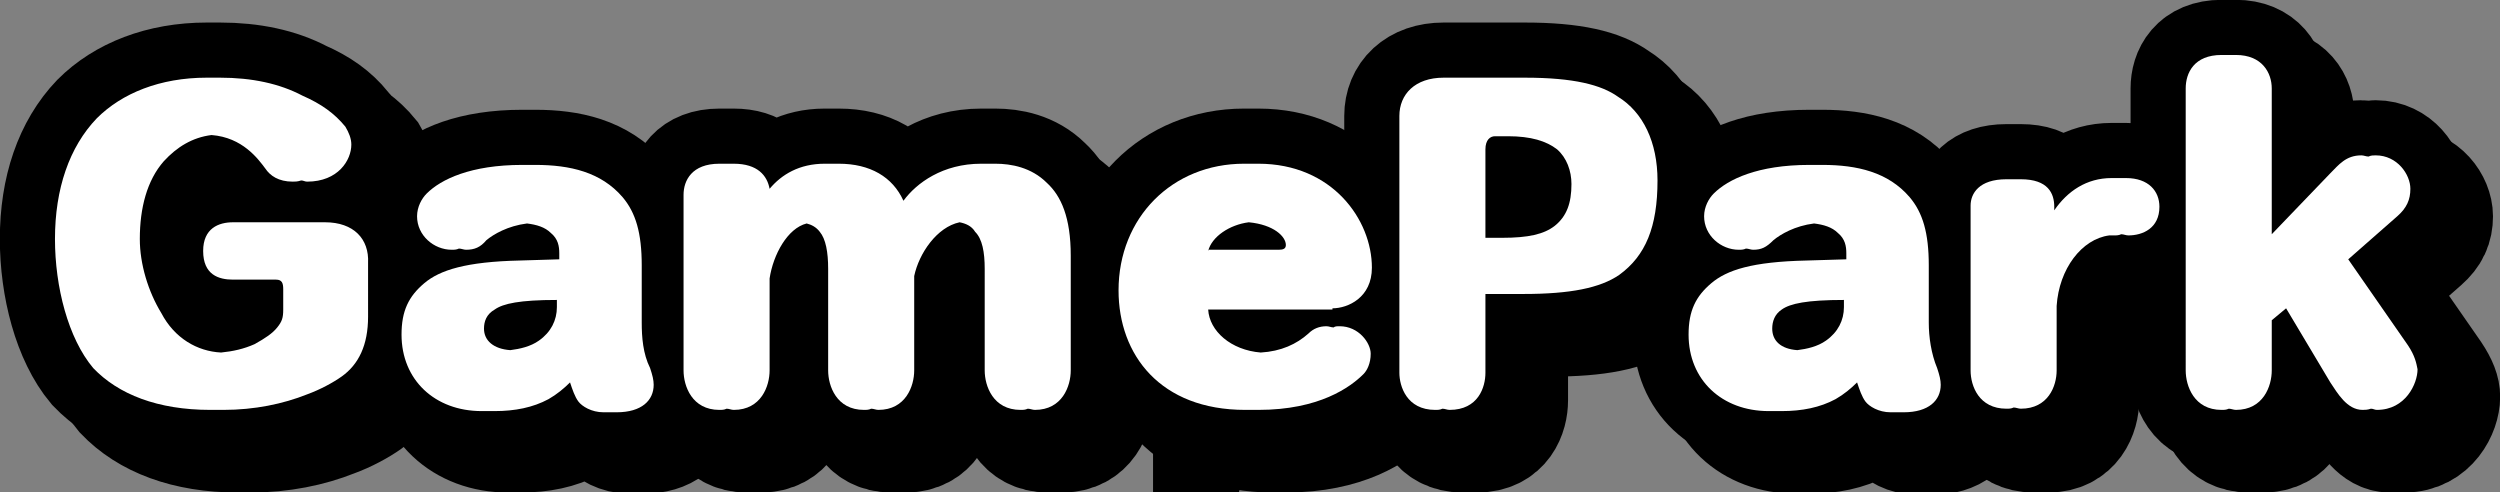
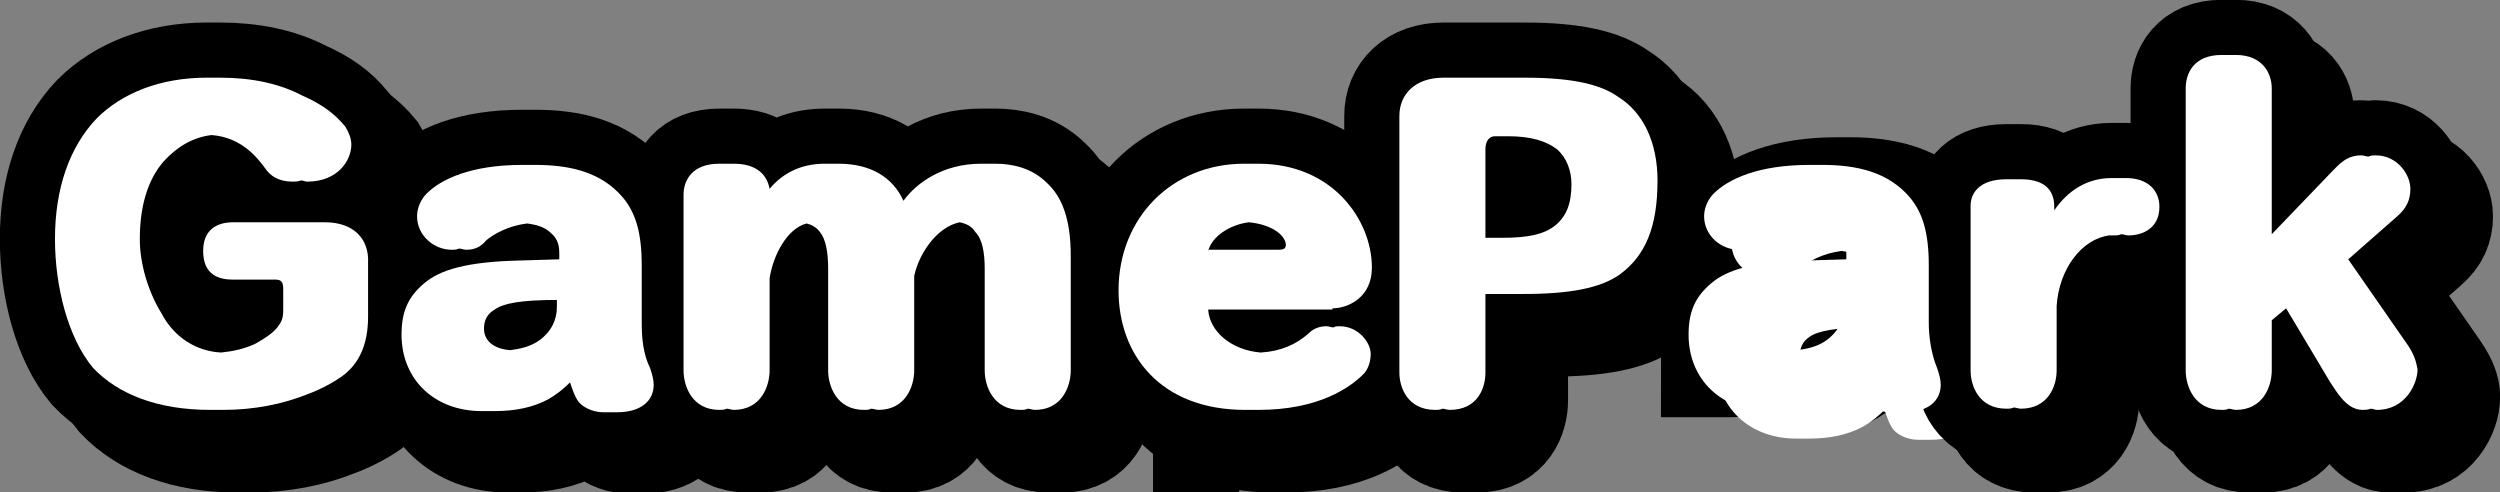
<svg xmlns="http://www.w3.org/2000/svg" version="1.1" id="レイヤー_1" x="0px" y="0px" viewBox="0 0 209.2 41.2" style="enable-background:new 0 0 209.2 41.2;" xml:space="preserve">
  <rect x="0" y="0" width="209.2" height="41.2" fill="#808080" stroke="none" />
  <style type="text/css">
	.st0{fill:#FFFFFF;}
	
		.st1{fill-rule:evenodd;clip-rule:evenodd;fill:none;stroke:#000000;stroke-width:9.227;stroke-linecap:round;stroke-miterlimit:10;}
	.st2{fill-rule:evenodd;clip-rule:evenodd;fill:#FFFFFF;}
</style>
  <g>
    <path class="st0" d="M18.2,35.2c-4.1,0.1-8.1-1.4-11.1-4.3C4.4,28.1,2.9,24.3,3,20.4c-0.1-4.1,1.4-8,4.3-10.9   c2.8-2.7,6.6-4.2,10.5-4.1c2.6-0.1,5.1,0.6,7.4,1.8c1.4,0.7,2.6,1.8,3.5,3.2c0.4,0.5,0.6,1.2,0.6,1.9c0,2.2-1.8,3.9-4,3.8   c-0.1,0-0.1,0-0.2,0c-1.1,0.1-2.1-0.4-2.8-1.3c-1-1.6-2.7-2.6-4.6-2.6c-1.7-0.1-3.3,0.7-4.4,2c-1.4,1.7-2.1,3.9-2,6.1   c0,1.9,0.6,3.8,1.7,5.3c1.2,1.6,3.2,2.5,5.2,2.4c1.2,0.1,2.4-0.1,3.5-0.6c0.6-0.2,1.2-0.5,1.6-1c0.2-0.2,0.2-0.2,0.2-0.7v-1.1H20   c-1.6,0.2-3-1-3.2-2.6c0-0.2,0-0.4,0-0.6c-0.2-1.6,1-3,2.6-3.2c0.2,0,0.4,0,0.6,0h6.5c2.5,0,4.1,1.8,4.1,4.4v4c0.1,2-0.7,4-2.2,5.3   c-0.9,0.7-1.8,1.3-2.8,1.8C23.3,34.7,20.7,35.2,18.2,35.2z" />
    <path class="st0" d="M51,35c-1,0-2-0.4-2.6-1.2c-0.3-0.4-0.5-0.8-0.7-1.3L45.9,34c-1.4,0.7-2.9,1.1-4.5,1.1c-4.5,0-7.8-3-7.8-7.1   c-0.1-1.9,0.7-3.8,2.2-5c1.7-1.5,4.3-2,8.5-2.1h2.4c0-0.4-0.2-0.8-0.5-1.1c-0.5-0.4-1.2-0.6-1.8-0.5c-1.2,0.1-2.3,0.5-3.3,1.2   c-0.6,0.6-1.4,1-2.2,1c-2,0.1-3.6-1.5-3.7-3.5c0,0,0,0,0,0c0-0.9,0.3-1.7,1-2.3c0.7-0.6,3.2-2.5,8.4-2.5c3.4,0,6,1,7.6,2.9   c1.2,1.8,1.8,4,1.7,6.2v5c0,1.1,0.1,2.3,0.4,3.4c0.2,0.5,0.4,1,0.4,1.6C54.8,33.5,53.6,35,51,35z M46.7,25.8   c-2.6,0-4.1,0.3-4.8,0.7c-0.3,0.3-0.4,0.6-0.4,1c0,1.1,1.3,1.3,1.9,1.3c0.8-0.1,1.6-0.3,2.3-0.8C46.3,27.5,46.7,26.7,46.7,25.8z" />
    <path class="st0" d="M86.4,35c-2.8,0-4-1.8-4-3.5v-8.4c0.1-0.9,0-1.8-0.4-2.6c-0.2-0.3-0.6-0.5-1-0.5c-1.4,0-2.8,2-2.8,3.8v7.8   c0,1.6-1.1,3.5-4,3.5s-3.9-1.8-3.9-3.5v-8.4c0.1-0.9-0.2-1.8-0.6-2.6c-0.4-0.4-0.9-0.6-1.4-0.5c-1.3,0-2.3,2-3,3.9v7.7   c0,1.6-1,3.5-4,3.5s-3.9-1.8-3.9-3.5V16.8c0-1.7,1.2-3.5,4-3.5c2.8,0,3.5,1.1,3.9,2.5c1.3-1.6,3.2-2.6,5.3-2.5c3,0,5.2,1.2,6.3,3.5   c1.4-2.1,3.7-3.4,6.2-3.5c1.8-0.1,3.6,0.5,5,1.8c1.6,1.6,2.2,3.8,2.2,6.9v9.5C90.5,33,89.3,35,86.4,35z" />
    <path class="st0" d="M105,35.2c-7.8,0-11.3-5.5-11.3-11S98.3,13,104.9,13s10.3,4.8,10.3,9.7c-0.1,2.1-1.9,3.8-4,3.7h-9.6   c0.7,1.6,2.4,2.6,4.2,2.5c1.5,0,3-0.6,4.1-1.6c0.5-0.6,1.2-0.9,2-0.8c1.8,0,3.2,1.4,3.4,3.2c0,0.8-0.3,1.6-0.8,2.2   C111.9,34.2,108.5,35.4,105,35.2z M107.6,20.6c-0.1-0.8-1-1.8-2.9-1.8c-1.2,0-2.4,0.7-3,1.8H107.6z" />
    <path class="st0" d="M122.4,35c-2.9,0-4-1.7-4-3.4V10.3c0-2.5,2-4.2,4.8-4.2h5.6c3.6,0,6.3,0.5,8.3,1.8c2.5,1.6,4,4.4,4,7.4   c0,3.6-1.3,6.4-4,8.2s-4.7,1.8-8.5,1.8h-2.3v6.2C126.4,33.3,125.3,35,122.4,35z M128.1,18.7c1.3,0.1,2.6-0.1,3.8-0.7   c0.7-0.6,1-1.5,0.9-2.4c0-0.8-0.3-1.5-0.9-2c-1-0.6-2.2-0.9-3.4-0.9h-2.1v6.1h1.7L128.1,18.7z" />
    <path class="st0" d="M159.7,35c-1,0-2-0.4-2.6-1.2c-0.2-0.4-0.4-0.8-0.6-1.3l-1.8,1.5c-1.4,0.7-3,1.1-4.6,1.1c-4.5,0-7.7-3-7.7-7.1   c-0.1-1.9,0.7-3.8,2.2-5c1.7-1.5,4.3-2,8.5-2.1h2.3c0-0.4-0.1-0.8-0.4-1.1c-0.5-0.4-1.2-0.6-1.8-0.5c-1.2,0.1-2.3,0.5-3.3,1.2   c-0.6,0.6-1.4,1-2.2,1c-2,0.1-3.7-1.4-3.8-3.4c0,0,0-0.1,0-0.1c0.1-0.9,0.4-1.7,1.1-2.3c0.6-0.6,3.2-2.5,8.4-2.5c3.4,0,6,1,7.6,2.9   c1.2,1.8,1.8,4,1.7,6.2v5c0,1.1,0.1,2.3,0.4,3.4c0.2,0.5,0.3,1.1,0.4,1.6C163.6,33.5,162.3,35,159.7,35L159.7,35z M155.4,25.8   c-2.5,0-4,0.3-4.7,0.7c-0.3,0.3-0.4,0.6-0.4,1c0,1.1,1.3,1.3,1.9,1.3c0.8-0.1,1.6-0.3,2.2-0.8C155,27.5,155.4,26.7,155.4,25.8z" />
    <path class="st0" d="M170.3,35.1c-2.8,0-3.9-1.8-3.9-3.5V16.8c0-1.7,1-3.5,3.9-3.5s3.7,1.2,3.8,3.2c1-2,3-3.3,5.2-3.4   c1.9-0.1,3.4,1.4,3.5,3.3c0,0.1,0,0.3,0,0.4c0.2,1.9-1.2,3.5-3.1,3.7c-0.1,0-0.1,0-0.2,0h-1.1c-2.1,0-3.9,2.4-4.1,5.4v5.6   C174.3,33.3,173.3,35.2,170.3,35.1L170.3,35.1z" />
    <path class="st0" d="M201.8,35c-1.4,0-2.7-0.9-3.2-2.2l-3.8-6.1l-1.1,0.9v3.9c0,1.5-1,3.5-3.9,3.5s-4-1.8-4-3.5V8.1   c0-1.7,1-3.5,4-3.5s3.9,1.9,3.9,3.5v11.4l4.9-5h0.2c0.7-0.6,1.4-1.6,2.9-1.6c2,0,3.6,1.6,3.6,3.6c0,1.1-0.5,2.1-1.3,2.8l-3.6,3.1   L205,29c1.3,1.5,1.2,3.9-0.4,5.2C203.8,34.9,202.8,35.2,201.8,35L201.8,35z" />
  </g>
  <g>
    <g>
      <g>
        <g>
          <path class="st1" d="M29.5,20.9h-1.2h-5.3h-1.2c-1.2,0-2.5,0.5-2.5,2.4c0,2,1.3,2.4,2.5,2.4h1.2h2.4c0.5,0,0.6,0.3,0.6,0.8v1.7      c0,0.7-0.1,1-0.5,1.5c-0.4,0.5-1,0.9-1.9,1.4c-0.9,0.4-1.8,0.6-2.8,0.7c-2-0.1-3.9-1.2-5-3.3c-1.1-1.8-1.8-4.1-1.8-6.2      c0-2.6,0.6-4.9,2-6.5c1.1-1.2,2.4-2,4-2.2c2.6,0.2,3.9,2,4.5,2.8c0.4,0.6,1.1,1.1,2.3,1.1c0.2,0,0.4,0,0.7-0.1      c0.2,0,0.3,0.1,0.5,0.1c2.6,0,3.7-1.8,3.7-3.1c0-0.5-0.2-1-0.5-1.5c-0.9-1.1-2-1.9-3.6-2.6c-1.9-1-4.2-1.5-6.9-1.5      c-0.2,0-0.4,0-0.6,0c-0.2,0-0.3,0-0.5,0c-3.9,0-7.1,1.3-9.2,3.4c-2.3,2.4-3.5,5.9-3.5,10.1c0,4,1.1,8.3,3.2,10.8      c2.1,2.2,5.4,3.5,9.8,3.5c0.2,0,0.4,0,0.5,0c0.2,0,0.4,0,0.6,0c2.6,0,5-0.5,7-1.3c1.1-0.4,2.2-1,2.9-1.5c1.4-1,2.2-2.6,2.2-5      v-4.6C33.2,22.4,31.9,20.9,29.5,20.9z" />
          <path class="st1" d="M56,29.3v-4.8c0-2.7-0.5-4.4-1.6-5.7C52.6,16.7,50,16,47,16c-0.2,0-0.3,0-0.5,0c-0.2,0-0.4,0-0.6,0      c-4.3,0-6.8,1.2-8,2.4c-0.4,0.4-0.8,1.1-0.8,1.9c0,1.6,1.4,2.8,2.9,2.8c0.2,0,0.4,0,0.6-0.1c0.2,0,0.4,0.1,0.6,0.1      c0.7,0,1.2-0.2,1.7-0.8c0.6-0.5,1.8-1.2,3.4-1.4c0.8,0.1,1.5,0.3,2,0.8c0.6,0.5,0.7,1.1,0.7,1.7v0.5l-3.3,0.1      c-4.5,0.1-6.7,0.8-8,1.9c-1.3,1.1-1.9,2.3-1.9,4.3c0,3.8,2.8,6.4,6.7,6.4c0.2,0,0.5,0,0.7,0c0.1,0,0.3,0,0.4,0      c1.7,0,3.2-0.3,4.5-1c0.7-0.4,1.3-0.9,1.8-1.4c0.2,0.6,0.4,1.2,0.7,1.6c0.3,0.4,1.1,0.9,2.1,0.9c0.3,0,0.5,0,0.7,0      c0.1,0,0.3,0,0.4,0c2.1,0,3.1-1,3.1-2.3c0-0.4-0.1-0.8-0.3-1.4C56.2,31.9,56,30.5,56,29.3z M42.8,29.8c0-0.6,0.2-1.2,0.9-1.6      c0.7-0.5,2.1-0.8,5.2-0.8v0.6c0,1.1-0.5,2.1-1.5,2.8c-0.7,0.5-1.6,0.7-2.4,0.8C43.6,31.6,42.8,30.8,42.8,29.8z" />
          <path class="st1" d="M85.6,16c-0.1,0-0.3,0-0.4,0c-0.3,0-0.5,0-0.8,0c-3.2,0-5.4,1.6-6.5,3.1c-0.9-2-2.8-3.1-5.4-3.1      c-0.2,0-0.3,0-0.5,0c-0.2,0-0.4,0-0.7,0c-2.1,0-3.6,0.9-4.6,2.1c-0.2-1.1-1-2.1-3-2.1c-0.2,0-0.4,0-0.6,0c-0.2,0-0.4,0-0.6,0      c-2.3,0-3,1.4-3,2.6v14.7c0,1.3,0.7,3.3,3,3.3c0.2,0,0.4,0,0.6-0.1c0.2,0,0.4,0.1,0.6,0.1c2.3,0,3-2,3-3.3v-7.7      c0.3-2,1.5-4.2,3.1-4.6c0.4,0.1,0.8,0.3,1.1,0.7c0.5,0.6,0.7,1.7,0.7,3.1v8.5c0,1.3,0.7,3.3,3,3.3c0.2,0,0.4,0,0.6-0.1      c0.2,0,0.4,0.1,0.6,0.1c2.3,0,3-2,3-3.3v-7.9c0.4-1.9,1.9-4.1,3.8-4.5c0.5,0.1,1,0.3,1.3,0.8c0.6,0.6,0.8,1.7,0.8,3.1v8.5      c0,1.3,0.7,3.3,3,3.3c0.2,0,0.4,0,0.6-0.1c0.2,0,0.4,0.1,0.6,0.1c2.3,0,3-2,3-3.3v-9.6c0-3.2-0.8-5-2-6.1      C88.6,16.3,87,16,85.6,16z" />
          <path class="st1" d="M113.8,28.1c1.3,0,3.3-0.9,3.3-3.4c0-4-3.3-8.7-9.5-8.7c-0.2,0-0.4,0-0.6,0c-0.2,0-0.4,0-0.6,0      c-6,0-10.5,4.5-10.5,10.6c0,5.4,3.5,10,10.6,10c0.2,0,0.4,0,0.5,0c0.2,0,0.4,0,0.6,0c5.1,0,7.7-1.9,8.8-3      c0.3-0.3,0.6-0.9,0.6-1.7c0-0.9-1-2.3-2.6-2.3c-0.2,0-0.4,0-0.5,0.1c-0.2,0-0.4-0.1-0.6-0.1c-0.6,0-1.1,0.2-1.5,0.6      c-1,0.9-2.3,1.5-4,1.6c-2.5-0.2-4.3-1.8-4.4-3.6h9.3H113.8z M103.4,23.3c0.3-1.2,1.8-2.2,3.4-2.4c2.1,0.2,3.1,1.2,3.1,1.9      c0,0.3-0.2,0.4-0.6,0.4H103.4z" />
          <path class="st1" d="M137.8,10.4c-1.4-1-3.7-1.6-7.8-1.6h-1.2h-4.5h-1.2c-2.4,0-3.7,1.4-3.7,3.2v21.5c0,1.1,0.6,3.1,3,3.1      c0.2,0,0.4,0,0.6-0.1c0.2,0,0.4,0.1,0.6,0.1c2.4,0,3-1.9,3-3.1v-6.6h2h1.2c3.9,0,6.4-0.5,8-1.6c2.2-1.6,3.2-4,3.2-7.9      C141,14.2,139.9,11.7,137.8,10.4z M126.6,22.1v-7.3c0-0.8,0.4-1.1,0.8-1.1h1.1c1.9,0,3.2,0.4,4.1,1.1c0.8,0.7,1.2,1.8,1.2,2.9      c0,1.6-0.4,2.7-1.4,3.5c-0.9,0.7-2.2,1-4.4,1H126.6z" />
-           <path class="st1" d="M163.7,29.3v-4.8c0-2.7-0.5-4.4-1.6-5.7c-1.8-2.1-4.4-2.7-7.3-2.7c-0.2,0-0.3,0-0.5,0c-0.2,0-0.4,0-0.6,0      c-4.3,0-6.8,1.2-8,2.4c-0.4,0.4-0.8,1.1-0.8,1.9c0,1.6,1.4,2.8,2.9,2.8c0.2,0,0.4,0,0.6-0.1c0.2,0,0.4,0.1,0.6,0.1      c0.7,0,1.1-0.2,1.7-0.8c0.6-0.5,1.8-1.2,3.4-1.4c0.8,0.1,1.5,0.3,2,0.8c0.6,0.5,0.7,1.1,0.7,1.7v0.5l-3.3,0.1      c-4.6,0.1-6.7,0.8-8,1.9c-1.3,1.1-1.9,2.3-1.9,4.3c0,3.8,2.8,6.4,6.7,6.4c0.2,0,0.5,0,0.7,0c0.1,0,0.3,0,0.4,0      c1.7,0,3.2-0.3,4.5-1c0.7-0.4,1.3-0.9,1.8-1.4c0.2,0.6,0.4,1.2,0.7,1.6c0.3,0.4,1.1,0.9,2.1,0.9c0.3,0,0.5,0,0.7,0      c0.1,0,0.3,0,0.4,0c2.1,0,3.1-1,3.1-2.3c0-0.4-0.1-0.8-0.3-1.4C163.9,31.9,163.7,30.5,163.7,29.3z M150.6,29.8      c0-0.6,0.2-1.2,0.8-1.6c0.7-0.5,2.1-0.8,5.2-0.8v0.6c0,1.1-0.5,2.1-1.5,2.8c-0.7,0.5-1.6,0.7-2.4,0.8      C151.3,31.6,150.6,30.8,150.6,29.8z" />
+           <path class="st1" d="M163.7,29.3v-4.8c0-2.7-0.5-4.4-1.6-5.7c-1.8-2.1-4.4-2.7-7.3-2.7c-0.2,0-0.3,0-0.5,0c-0.2,0-0.4,0-0.6,0      c-4.3,0-6.8,1.2-8,2.4c-0.4,0.4-0.8,1.1-0.8,1.9c0,1.6,1.4,2.8,2.9,2.8c0.2,0,0.4,0,0.6-0.1c0.2,0,0.4,0.1,0.6,0.1      c0.7,0,1.1-0.2,1.7-0.8c0.6-0.5,1.8-1.2,3.4-1.4c0.8,0.1,1.5,0.3,2,0.8c0.6,0.5,0.7,1.1,0.7,1.7v0.5l-3.3,0.1      c-4.6,0.1-6.7,0.8-8,1.9c-1.3,1.1-1.9,2.3-1.9,4.3c0.2,0,0.5,0,0.7,0c0.1,0,0.3,0,0.4,0      c1.7,0,3.2-0.3,4.5-1c0.7-0.4,1.3-0.9,1.8-1.4c0.2,0.6,0.4,1.2,0.7,1.6c0.3,0.4,1.1,0.9,2.1,0.9c0.3,0,0.5,0,0.7,0      c0.1,0,0.3,0,0.4,0c2.1,0,3.1-1,3.1-2.3c0-0.4-0.1-0.8-0.3-1.4C163.9,31.9,163.7,30.5,163.7,29.3z M150.6,29.8      c0-0.6,0.2-1.2,0.8-1.6c0.7-0.5,2.1-0.8,5.2-0.8v0.6c0,1.1-0.5,2.1-1.5,2.8c-0.7,0.5-1.6,0.7-2.4,0.8      C151.3,31.6,150.6,30.8,150.6,29.8z" />
          <path class="st1" d="M180.2,17.3c-0.2,0-0.3,0-0.5,0c-0.2,0-0.4,0-0.7,0c-2.1,0-3.7,1.1-4.8,2.7l0-0.3c0-1.1-0.5-2.3-2.8-2.3      c-0.2,0-0.4,0-0.6,0c-0.2,0-0.4,0-0.6,0c-2.3,0-3,1.2-3,2.2v13.8c0,1.3,0.7,3.2,3,3.2c0.2,0,0.4,0,0.6-0.1      c0.2,0,0.4,0.1,0.6,0.1c2.3,0,3-1.9,3-3.2v-5.4c0.2-3.1,2.1-5.6,4.4-5.9c0.1,0,0.3,0,0.4,0c0.2,0,0.4,0,0.6-0.1      c0.2,0,0.4,0.1,0.6,0.1c1.2,0,2.6-0.6,2.6-2.4C183,18.3,182.1,17.3,180.2,17.3z" />
          <path class="st1" d="M203.8,31.2l-5-7.2l4.1-3.6c0.8-0.7,1.1-1.4,1.1-2.3c0-1.2-1.1-2.8-2.9-2.8c-0.2,0-0.4,0-0.6,0.1      c-0.2,0-0.4-0.1-0.6-0.1c-1.3,0-1.9,0.8-2.6,1.5l-4.9,5.1V9.7c0-1.3-0.8-2.8-3-2.8c-0.2,0-0.4,0-0.6,0c-0.2,0-0.4,0-0.6,0      c-2.3,0-3,1.5-3,2.8v23.6c0,1.3,0.7,3.3,3,3.3c0.2,0,0.4,0,0.6-0.1c0.2,0,0.4,0.1,0.6,0.1c2.3,0,3-2,3-3.3v-4.2l1.2-1l3.7,6.2      c0.6,0.9,1.4,2.3,2.7,2.3c0.2,0,0.4,0,0.7-0.1c0.2,0,0.3,0.1,0.5,0.1c2.4,0,3.4-2.2,3.4-3.4C204.6,32.7,204.4,32.1,203.8,31.2z" />
        </g>
      </g>
      <g>
        <path class="st2" d="M29.5,20.9h-1.2h-5.3h-1.2c-1.2,0-2.5,0.5-2.5,2.4c0,2,1.3,2.4,2.5,2.4h1.2h2.4c0.5,0,0.6,0.3,0.6,0.8v1.7     c0,0.7-0.1,1-0.5,1.5c-0.4,0.5-1,0.9-1.9,1.4c-0.9,0.4-1.8,0.6-2.8,0.7c-2-0.1-3.9-1.2-5-3.3c-1.1-1.8-1.8-4.1-1.8-6.2     c0-2.6,0.6-4.9,2-6.5c1.1-1.2,2.4-2,4-2.2c2.6,0.2,3.9,2,4.5,2.8c0.4,0.6,1.1,1.1,2.3,1.1c0.2,0,0.4,0,0.7-0.1     c0.2,0,0.3,0.1,0.5,0.1c2.6,0,3.7-1.8,3.7-3.1c0-0.5-0.2-1-0.5-1.5c-0.9-1.1-2-1.9-3.6-2.6c-1.9-1-4.2-1.5-6.9-1.5     c-0.2,0-0.4,0-0.6,0c-0.2,0-0.3,0-0.5,0c-3.9,0-7.1,1.3-9.2,3.4c-2.3,2.4-3.5,5.9-3.5,10.1c0,4,1.1,8.3,3.2,10.8     c2.1,2.2,5.4,3.5,9.8,3.5c0.2,0,0.4,0,0.5,0c0.2,0,0.4,0,0.6,0c2.6,0,5-0.5,7-1.3c1.1-0.4,2.2-1,2.9-1.5c1.4-1,2.2-2.6,2.2-5     v-4.6C33.2,22.4,31.9,20.9,29.5,20.9z" />
        <path class="st2" d="M56,29.3v-4.8c0-2.7-0.5-4.4-1.6-5.7C52.6,16.7,50,16,47,16c-0.2,0-0.3,0-0.5,0c-0.2,0-0.4,0-0.6,0     c-4.3,0-6.8,1.2-8,2.4c-0.4,0.4-0.8,1.1-0.8,1.9c0,1.6,1.4,2.8,2.9,2.8c0.2,0,0.4,0,0.6-0.1c0.2,0,0.4,0.1,0.6,0.1     c0.7,0,1.2-0.2,1.7-0.8c0.6-0.5,1.8-1.2,3.4-1.4c0.8,0.1,1.5,0.3,2,0.8c0.6,0.5,0.7,1.1,0.7,1.7v0.5l-3.3,0.1     c-4.5,0.1-6.7,0.8-8,1.9c-1.3,1.1-1.9,2.3-1.9,4.3c0,3.8,2.8,6.4,6.7,6.4c0.2,0,0.5,0,0.7,0c0.1,0,0.3,0,0.4,0     c1.7,0,3.2-0.3,4.5-1c0.7-0.4,1.3-0.9,1.8-1.4c0.2,0.6,0.4,1.2,0.7,1.6c0.3,0.4,1.1,0.9,2.1,0.9c0.3,0,0.5,0,0.7,0     c0.1,0,0.3,0,0.4,0c2.1,0,3.1-1,3.1-2.3c0-0.4-0.1-0.8-0.3-1.4C56.2,31.9,56,30.5,56,29.3z M42.8,29.8c0-0.6,0.2-1.2,0.9-1.6     c0.7-0.5,2.1-0.8,5.2-0.8v0.6c0,1.1-0.5,2.1-1.5,2.8c-0.7,0.5-1.6,0.7-2.4,0.8C43.6,31.6,42.8,30.8,42.8,29.8z" />
        <path class="st2" d="M85.6,16c-0.1,0-0.3,0-0.4,0c-0.3,0-0.5,0-0.8,0c-3.2,0-5.4,1.6-6.5,3.1c-0.9-2-2.8-3.1-5.4-3.1     c-0.2,0-0.3,0-0.5,0c-0.2,0-0.4,0-0.7,0c-2.1,0-3.6,0.9-4.6,2.1c-0.2-1.1-1-2.1-3-2.1c-0.2,0-0.4,0-0.6,0c-0.2,0-0.4,0-0.6,0     c-2.3,0-3,1.4-3,2.6v14.7c0,1.3,0.7,3.3,3,3.3c0.2,0,0.4,0,0.6-0.1c0.2,0,0.4,0.1,0.6,0.1c2.3,0,3-2,3-3.3v-7.7     c0.3-2,1.5-4.2,3.1-4.6c0.4,0.1,0.8,0.3,1.1,0.7c0.5,0.6,0.7,1.7,0.7,3.1v8.5c0,1.3,0.7,3.3,3,3.3c0.2,0,0.4,0,0.6-0.1     c0.2,0,0.4,0.1,0.6,0.1c2.3,0,3-2,3-3.3v-7.9c0.4-1.9,1.9-4.1,3.8-4.5c0.5,0.1,1,0.3,1.3,0.8c0.6,0.6,0.8,1.7,0.8,3.1v8.5     c0,1.3,0.7,3.3,3,3.3c0.2,0,0.4,0,0.6-0.1c0.2,0,0.4,0.1,0.6,0.1c2.3,0,3-2,3-3.3v-9.6c0-3.2-0.8-5-2-6.1     C88.6,16.3,87,16,85.6,16z" />
        <path class="st2" d="M113.8,28.1c1.3,0,3.3-0.9,3.3-3.4c0-4-3.3-8.7-9.5-8.7c-0.2,0-0.4,0-0.6,0c-0.2,0-0.4,0-0.6,0     c-6,0-10.5,4.5-10.5,10.6c0,5.4,3.5,10,10.6,10c0.2,0,0.4,0,0.5,0c0.2,0,0.4,0,0.6,0c5.1,0,7.7-1.9,8.8-3     c0.3-0.3,0.6-0.9,0.6-1.7c0-0.9-1-2.3-2.6-2.3c-0.2,0-0.4,0-0.5,0.1c-0.2,0-0.4-0.1-0.6-0.1c-0.6,0-1.1,0.2-1.5,0.6     c-1,0.9-2.3,1.5-4,1.6c-2.5-0.2-4.3-1.8-4.4-3.6h9.3H113.8z M103.4,23.3c0.3-1.2,1.8-2.2,3.4-2.4c2.1,0.2,3.1,1.2,3.1,1.9     c0,0.3-0.2,0.4-0.6,0.4H103.4z" />
        <path class="st2" d="M137.8,10.4c-1.4-1-3.7-1.6-7.8-1.6h-1.2h-4.5h-1.2c-2.4,0-3.7,1.4-3.7,3.2v21.5c0,1.1,0.6,3.1,3,3.1     c0.2,0,0.4,0,0.6-0.1c0.2,0,0.4,0.1,0.6,0.1c2.4,0,3-1.9,3-3.1v-6.6h2h1.2c3.9,0,6.4-0.5,8-1.6c2.2-1.6,3.2-4,3.2-7.9     C141,14.2,139.9,11.7,137.8,10.4z M126.6,22.1v-7.3c0-0.8,0.4-1.1,0.8-1.1h1.1c1.9,0,3.2,0.4,4.1,1.1c0.8,0.7,1.2,1.8,1.2,2.9     c0,1.6-0.4,2.7-1.4,3.5c-0.9,0.7-2.2,1-4.4,1H126.6z" />
        <path class="st2" d="M163.7,29.3v-4.8c0-2.7-0.5-4.4-1.6-5.7c-1.8-2.1-4.4-2.7-7.3-2.7c-0.2,0-0.3,0-0.5,0c-0.2,0-0.4,0-0.6,0     c-4.3,0-6.8,1.2-8,2.4c-0.4,0.4-0.8,1.1-0.8,1.9c0,1.6,1.4,2.8,2.9,2.8c0.2,0,0.4,0,0.6-0.1c0.2,0,0.4,0.1,0.6,0.1     c0.7,0,1.1-0.2,1.7-0.8c0.6-0.5,1.8-1.2,3.4-1.4c0.8,0.1,1.5,0.3,2,0.8c0.6,0.5,0.7,1.1,0.7,1.7v0.5l-3.3,0.1     c-4.6,0.1-6.7,0.8-8,1.9c-1.3,1.1-1.9,2.3-1.9,4.3c0,3.8,2.8,6.4,6.7,6.4c0.2,0,0.5,0,0.7,0c0.1,0,0.3,0,0.4,0     c1.7,0,3.2-0.3,4.5-1c0.7-0.4,1.3-0.9,1.8-1.4c0.2,0.6,0.4,1.2,0.7,1.6c0.3,0.4,1.1,0.9,2.1,0.9c0.3,0,0.5,0,0.7,0     c0.1,0,0.3,0,0.4,0c2.1,0,3.1-1,3.1-2.3c0-0.4-0.1-0.8-0.3-1.4C163.9,31.9,163.7,30.5,163.7,29.3z M150.6,29.8     c0-0.6,0.2-1.2,0.8-1.6c0.7-0.5,2.1-0.8,5.2-0.8v0.6c0,1.1-0.5,2.1-1.5,2.8c-0.7,0.5-1.6,0.7-2.4,0.8     C151.3,31.6,150.6,30.8,150.6,29.8z" />
        <path class="st2" d="M180.2,17.3c-0.2,0-0.3,0-0.5,0c-0.2,0-0.4,0-0.7,0c-2.1,0-3.7,1.1-4.8,2.7l0-0.3c0-1.1-0.5-2.3-2.8-2.3     c-0.2,0-0.4,0-0.6,0c-0.2,0-0.4,0-0.6,0c-2.3,0-3,1.2-3,2.2v13.8c0,1.3,0.7,3.2,3,3.2c0.2,0,0.4,0,0.6-0.1c0.2,0,0.4,0.1,0.6,0.1     c2.3,0,3-1.9,3-3.2v-5.4c0.2-3.1,2.1-5.6,4.4-5.9c0.1,0,0.3,0,0.4,0c0.2,0,0.4,0,0.6-0.1c0.2,0,0.4,0.1,0.6,0.1     c1.2,0,2.6-0.6,2.6-2.4C183,18.3,182.1,17.3,180.2,17.3z" />
        <path class="st2" d="M203.8,31.2l-5-7.2l4.1-3.6c0.8-0.7,1.1-1.4,1.1-2.3c0-1.2-1.1-2.8-2.9-2.8c-0.2,0-0.4,0-0.6,0.1     c-0.2,0-0.4-0.1-0.6-0.1c-1.3,0-1.9,0.8-2.6,1.5l-4.9,5.1V9.7c0-1.3-0.8-2.8-3-2.8c-0.2,0-0.4,0-0.6,0c-0.2,0-0.4,0-0.6,0     c-2.3,0-3,1.5-3,2.8v23.6c0,1.3,0.7,3.3,3,3.3c0.2,0,0.4,0,0.6-0.1c0.2,0,0.4,0.1,0.6,0.1c2.3,0,3-2,3-3.3v-4.2l1.2-1l3.7,6.2     c0.6,0.9,1.4,2.3,2.7,2.3c0.2,0,0.4,0,0.7-0.1c0.2,0,0.3,0.1,0.5,0.1c2.4,0,3.4-2.2,3.4-3.4C204.6,32.7,204.4,32.1,203.8,31.2z" />
      </g>
    </g>
    <g>
      <g>
        <g>
          <path class="st1" d="M27.2,18.6h-1.2h-5.3h-1.2c-1.2,0-2.5,0.5-2.5,2.4c0,2,1.3,2.4,2.5,2.4h1.2h2.4c0.5,0,0.6,0.3,0.6,0.8v1.7      c0,0.7-0.1,1-0.5,1.5c-0.4,0.5-1,0.9-1.9,1.4c-0.9,0.4-1.8,0.6-2.8,0.7c-2-0.1-3.9-1.2-5-3.3c-1.1-1.8-1.8-4.1-1.8-6.2      c0-2.6,0.6-4.9,2-6.5c1.1-1.2,2.4-2,4-2.2c2.6,0.2,3.9,2,4.5,2.8c0.4,0.6,1.1,1.1,2.3,1.1c0.2,0,0.4,0,0.7-0.1      c0.2,0,0.3,0.1,0.5,0.1c2.6,0,3.7-1.8,3.7-3.1c0-0.5-0.2-1-0.5-1.5c-0.9-1.1-2-1.9-3.6-2.6c-1.9-1-4.2-1.5-6.9-1.5      c-0.2,0-0.4,0-0.6,0c-0.2,0-0.3,0-0.5,0c-3.9,0-7.1,1.3-9.2,3.4C5.8,12.3,4.6,15.8,4.6,20c0,4,1.1,8.3,3.2,10.8      c2.1,2.2,5.4,3.5,9.8,3.5c0.2,0,0.4,0,0.5,0c0.2,0,0.4,0,0.6,0c2.6,0,5-0.5,7-1.3c1.1-0.4,2.2-1,2.9-1.5c1.4-1,2.2-2.6,2.2-5V22      C30.9,20,29.6,18.6,27.2,18.6z" />
          <path class="st1" d="M53.7,27v-4.8c0-2.7-0.5-4.4-1.6-5.7c-1.8-2.1-4.4-2.7-7.3-2.7c-0.2,0-0.3,0-0.5,0c-0.2,0-0.4,0-0.6,0      c-4.3,0-6.8,1.2-8,2.4c-0.4,0.4-0.8,1.1-0.8,1.9c0,1.6,1.4,2.8,2.9,2.8c0.2,0,0.4,0,0.6-0.1c0.2,0,0.4,0.1,0.6,0.1      c0.7,0,1.2-0.2,1.7-0.8c0.6-0.5,1.8-1.2,3.4-1.4c0.8,0.1,1.5,0.3,2,0.8c0.6,0.5,0.7,1.1,0.7,1.7v0.5l-3.3,0.1      c-4.5,0.1-6.7,0.8-8,1.9c-1.3,1.1-1.9,2.3-1.9,4.3c0,3.8,2.8,6.4,6.7,6.4c0.2,0,0.5,0,0.7,0c0.1,0,0.3,0,0.4,0      c1.7,0,3.2-0.3,4.5-1c0.7-0.4,1.3-0.9,1.8-1.4c0.2,0.6,0.4,1.2,0.7,1.6c0.3,0.4,1.1,0.9,2.1,0.9c0.3,0,0.5,0,0.7,0      c0.1,0,0.3,0,0.4,0c2.1,0,3.1-1,3.1-2.3c0-0.4-0.1-0.8-0.3-1.4C53.8,29.6,53.7,28.2,53.7,27z M40.5,27.5c0-0.6,0.2-1.2,0.9-1.6      c0.7-0.5,2.1-0.8,5.2-0.8v0.6c0,1.1-0.5,2.1-1.5,2.8c-0.7,0.5-1.6,0.7-2.4,0.8C41.3,29.2,40.5,28.5,40.5,27.5z" />
          <path class="st1" d="M83.3,13.7c-0.1,0-0.3,0-0.4,0c-0.3,0-0.5,0-0.8,0c-3.2,0-5.4,1.6-6.5,3.1c-0.9-2-2.8-3.1-5.4-3.1      c-0.2,0-0.3,0-0.5,0c-0.2,0-0.4,0-0.7,0c-2.1,0-3.6,0.9-4.6,2.1c-0.2-1.1-1-2.1-3-2.1c-0.2,0-0.4,0-0.6,0c-0.2,0-0.4,0-0.6,0      c-2.3,0-3,1.4-3,2.6V31c0,1.3,0.7,3.3,3,3.3c0.2,0,0.4,0,0.6-0.1c0.2,0,0.4,0.1,0.6,0.1c2.3,0,3-2,3-3.3v-7.7      c0.3-2,1.5-4.2,3.1-4.6c0.4,0.1,0.8,0.3,1.1,0.7c0.5,0.6,0.7,1.7,0.7,3.1V31c0,1.3,0.7,3.3,3,3.3c0.2,0,0.4,0,0.6-0.1      c0.2,0,0.4,0.1,0.6,0.1c2.3,0,3-2,3-3.3v-7.9c0.4-1.9,1.9-4.1,3.8-4.5c0.5,0.1,1,0.3,1.3,0.8c0.6,0.6,0.8,1.7,0.8,3.1V31      c0,1.3,0.7,3.3,3,3.3c0.2,0,0.4,0,0.6-0.1c0.2,0,0.4,0.1,0.6,0.1c2.3,0,3-2,3-3.3v-9.6c0-3.2-0.8-5-2-6.1      C86.3,14,84.6,13.7,83.3,13.7z" />
          <path class="st1" d="M111.5,25.8c1.3,0,3.3-0.9,3.3-3.4c0-4-3.3-8.7-9.5-8.7c-0.2,0-0.4,0-0.6,0c-0.2,0-0.4,0-0.6,0      c-6,0-10.5,4.5-10.5,10.6c0,5.4,3.5,10,10.6,10c0.2,0,0.4,0,0.5,0c0.2,0,0.4,0,0.6,0c5.1,0,7.7-1.9,8.8-3      c0.3-0.3,0.6-0.9,0.6-1.7c0-0.9-1-2.3-2.6-2.3c-0.2,0-0.4,0-0.5,0.1c-0.2,0-0.4-0.1-0.6-0.1c-0.6,0-1.1,0.2-1.5,0.6      c-1,0.9-2.3,1.5-4,1.6c-2.5-0.2-4.3-1.8-4.4-3.6h9.3H111.5z M101.1,21c0.3-1.2,1.8-2.2,3.4-2.4c2.1,0.2,3.1,1.2,3.1,1.9      c0,0.3-0.2,0.4-0.6,0.4H101.1z" />
          <path class="st1" d="M135.4,8.1c-1.4-1-3.7-1.6-7.8-1.6h-1.2H122h-1.2c-2.4,0-3.7,1.4-3.7,3.2v21.5c0,1.1,0.6,3.1,3,3.1      c0.2,0,0.4,0,0.6-0.1c0.2,0,0.4,0.1,0.6,0.1c2.4,0,3-1.9,3-3.1v-6.6h2h1.2c3.9,0,6.4-0.5,8-1.6c2.2-1.6,3.2-4,3.2-7.9      C138.7,11.9,137.5,9.4,135.4,8.1z M124.3,19.8v-7.3c0-0.8,0.4-1.1,0.8-1.1h1.1c1.9,0,3.2,0.4,4.1,1.1c0.8,0.7,1.2,1.8,1.2,2.9      c0,1.6-0.4,2.7-1.4,3.5c-0.9,0.7-2.2,1-4.4,1H124.3z" />
-           <path class="st1" d="M161.4,27v-4.8c0-2.7-0.5-4.4-1.6-5.7c-1.8-2.1-4.4-2.7-7.3-2.7c-0.2,0-0.3,0-0.5,0c-0.2,0-0.4,0-0.6,0      c-4.3,0-6.8,1.2-8,2.4c-0.4,0.4-0.8,1.1-0.8,1.9c0,1.6,1.4,2.8,2.9,2.8c0.2,0,0.4,0,0.6-0.1c0.2,0,0.4,0.1,0.6,0.1      c0.7,0,1.1-0.2,1.7-0.8c0.6-0.5,1.8-1.2,3.4-1.4c0.8,0.1,1.5,0.3,2,0.8c0.6,0.5,0.7,1.1,0.7,1.7v0.5l-3.3,0.1      c-4.6,0.1-6.7,0.8-8,1.9c-1.3,1.1-1.9,2.3-1.9,4.3c0,3.8,2.8,6.4,6.7,6.4c0.2,0,0.5,0,0.7,0c0.1,0,0.3,0,0.4,0      c1.7,0,3.2-0.3,4.5-1c0.7-0.4,1.3-0.9,1.8-1.4c0.2,0.6,0.4,1.2,0.7,1.6c0.3,0.4,1.1,0.9,2.1,0.9c0.3,0,0.5,0,0.7,0      c0.1,0,0.3,0,0.4,0c2.1,0,3.1-1,3.1-2.3c0-0.4-0.1-0.8-0.3-1.4C161.6,29.6,161.4,28.2,161.4,27z M148.3,27.5      c0-0.6,0.2-1.2,0.8-1.6c0.7-0.5,2.1-0.8,5.2-0.8v0.6c0,1.1-0.5,2.1-1.5,2.8c-0.7,0.5-1.6,0.7-2.4,0.8      C149,29.2,148.3,28.5,148.3,27.5z" />
          <path class="st1" d="M177.9,14.9c-0.2,0-0.3,0-0.5,0c-0.2,0-0.4,0-0.7,0c-2.1,0-3.7,1.1-4.8,2.7l0-0.3c0-1.1-0.5-2.3-2.8-2.3      c-0.2,0-0.4,0-0.6,0c-0.2,0-0.4,0-0.6,0c-2.3,0-3,1.2-3,2.2v13.8c0,1.3,0.7,3.2,3,3.2c0.2,0,0.4,0,0.6-0.1      c0.2,0,0.4,0.1,0.6,0.1c2.3,0,3-1.9,3-3.2v-5.4c0.2-3.1,2.1-5.6,4.4-5.9c0.1,0,0.3,0,0.4,0c0.2,0,0.4,0,0.6-0.1      c0.2,0,0.4,0.1,0.6,0.1c1.2,0,2.6-0.6,2.6-2.4C180.7,16,179.8,14.9,177.9,14.9z" />
          <path class="st1" d="M201.5,28.9l-5-7.2l4.1-3.6c0.8-0.7,1.1-1.4,1.1-2.3c0-1.2-1.1-2.8-2.9-2.8c-0.2,0-0.4,0-0.6,0.1      c-0.2,0-0.4-0.1-0.6-0.1c-1.3,0-1.9,0.8-2.6,1.5l-4.9,5.1V7.4c0-1.3-0.8-2.8-3-2.8c-0.2,0-0.4,0-0.6,0c-0.2,0-0.4,0-0.6,0      c-2.3,0-3,1.5-3,2.8V31c0,1.3,0.7,3.3,3,3.3c0.2,0,0.4,0,0.6-0.1c0.2,0,0.4,0.1,0.6,0.1c2.3,0,3-2,3-3.3v-4.2l1.2-1l3.7,6.2      c0.6,0.9,1.4,2.3,2.7,2.3c0.2,0,0.4,0,0.7-0.1c0.2,0,0.3,0.1,0.5,0.1c2.4,0,3.4-2.2,3.4-3.4C202.2,30.4,202.1,29.8,201.5,28.9z" />
        </g>
      </g>
      <g>
        <path class="st2" d="M27.2,18.6h-1.2h-5.3h-1.2c-1.2,0-2.5,0.5-2.5,2.4c0,2,1.3,2.4,2.5,2.4h1.2h2.4c0.5,0,0.6,0.3,0.6,0.8v1.7     c0,0.7-0.1,1-0.5,1.5c-0.4,0.5-1,0.9-1.9,1.4c-0.9,0.4-1.8,0.6-2.8,0.7c-2-0.1-3.9-1.2-5-3.3c-1.1-1.8-1.8-4.1-1.8-6.2     c0-2.6,0.6-4.9,2-6.5c1.1-1.2,2.4-2,4-2.2c2.6,0.2,3.9,2,4.5,2.8c0.4,0.6,1.1,1.1,2.3,1.1c0.2,0,0.4,0,0.7-0.1     c0.2,0,0.3,0.1,0.5,0.1c2.6,0,3.7-1.8,3.7-3.1c0-0.5-0.2-1-0.5-1.5c-0.9-1.1-2-1.9-3.6-2.6c-1.9-1-4.2-1.5-6.9-1.5     c-0.2,0-0.4,0-0.6,0c-0.2,0-0.3,0-0.5,0c-3.9,0-7.1,1.3-9.2,3.4C5.8,12.3,4.6,15.8,4.6,20c0,4,1.1,8.3,3.2,10.8     c2.1,2.2,5.4,3.5,9.8,3.5c0.2,0,0.4,0,0.5,0c0.2,0,0.4,0,0.6,0c2.6,0,5-0.5,7-1.3c1.1-0.4,2.2-1,2.9-1.5c1.4-1,2.2-2.6,2.2-5V22     C30.9,20,29.6,18.6,27.2,18.6z" />
        <path class="st2" d="M53.7,27v-4.8c0-2.7-0.5-4.4-1.6-5.7c-1.8-2.1-4.4-2.7-7.3-2.7c-0.2,0-0.3,0-0.5,0c-0.2,0-0.4,0-0.6,0     c-4.3,0-6.8,1.2-8,2.4c-0.4,0.4-0.8,1.1-0.8,1.9c0,1.6,1.4,2.8,2.9,2.8c0.2,0,0.4,0,0.6-0.1c0.2,0,0.4,0.1,0.6,0.1     c0.7,0,1.2-0.2,1.7-0.8c0.6-0.5,1.8-1.2,3.4-1.4c0.8,0.1,1.5,0.3,2,0.8c0.6,0.5,0.7,1.1,0.7,1.7v0.5l-3.3,0.1     c-4.5,0.1-6.7,0.8-8,1.9c-1.3,1.1-1.9,2.3-1.9,4.3c0,3.8,2.8,6.4,6.7,6.4c0.2,0,0.5,0,0.7,0c0.1,0,0.3,0,0.4,0     c1.7,0,3.2-0.3,4.5-1c0.7-0.4,1.3-0.9,1.8-1.4c0.2,0.6,0.4,1.2,0.7,1.6c0.3,0.4,1.1,0.9,2.1,0.9c0.3,0,0.5,0,0.7,0     c0.1,0,0.3,0,0.4,0c2.1,0,3.1-1,3.1-2.3c0-0.4-0.1-0.8-0.3-1.4C53.8,29.6,53.7,28.2,53.7,27z M40.5,27.5c0-0.6,0.2-1.2,0.9-1.6     c0.7-0.5,2.1-0.8,5.2-0.8v0.6c0,1.1-0.5,2.1-1.5,2.8c-0.7,0.5-1.6,0.7-2.4,0.8C41.3,29.2,40.5,28.5,40.5,27.5z" />
        <path class="st2" d="M83.3,13.7c-0.1,0-0.3,0-0.4,0c-0.3,0-0.5,0-0.8,0c-3.2,0-5.4,1.6-6.5,3.1c-0.9-2-2.8-3.1-5.4-3.1     c-0.2,0-0.3,0-0.5,0c-0.2,0-0.4,0-0.7,0c-2.1,0-3.6,0.9-4.6,2.1c-0.2-1.1-1-2.1-3-2.1c-0.2,0-0.4,0-0.6,0c-0.2,0-0.4,0-0.6,0     c-2.3,0-3,1.4-3,2.6V31c0,1.3,0.7,3.3,3,3.3c0.2,0,0.4,0,0.6-0.1c0.2,0,0.4,0.1,0.6,0.1c2.3,0,3-2,3-3.3v-7.7     c0.3-2,1.5-4.2,3.1-4.6c0.4,0.1,0.8,0.3,1.1,0.7c0.5,0.6,0.7,1.7,0.7,3.1V31c0,1.3,0.7,3.3,3,3.3c0.2,0,0.4,0,0.6-0.1     c0.2,0,0.4,0.1,0.6,0.1c2.3,0,3-2,3-3.3v-7.9c0.4-1.9,1.9-4.1,3.8-4.5c0.5,0.1,1,0.3,1.3,0.8c0.6,0.6,0.8,1.7,0.8,3.1V31     c0,1.3,0.7,3.3,3,3.3c0.2,0,0.4,0,0.6-0.1c0.2,0,0.4,0.1,0.6,0.1c2.3,0,3-2,3-3.3v-9.6c0-3.2-0.8-5-2-6.1     C86.3,14,84.6,13.7,83.3,13.7z" />
        <path class="st2" d="M111.5,25.8c1.3,0,3.3-0.9,3.3-3.4c0-4-3.3-8.7-9.5-8.7c-0.2,0-0.4,0-0.6,0c-0.2,0-0.4,0-0.6,0     c-6,0-10.5,4.5-10.5,10.6c0,5.4,3.5,10,10.6,10c0.2,0,0.4,0,0.5,0c0.2,0,0.4,0,0.6,0c5.1,0,7.7-1.9,8.8-3     c0.3-0.3,0.6-0.9,0.6-1.7c0-0.9-1-2.3-2.6-2.3c-0.2,0-0.4,0-0.5,0.1c-0.2,0-0.4-0.1-0.6-0.1c-0.6,0-1.1,0.2-1.5,0.6     c-1,0.9-2.3,1.5-4,1.6c-2.5-0.2-4.3-1.8-4.4-3.6h9.3H111.5z M101.1,21c0.3-1.2,1.8-2.2,3.4-2.4c2.1,0.2,3.1,1.2,3.1,1.9     c0,0.3-0.2,0.4-0.6,0.4H101.1z" />
        <path class="st2" d="M135.4,8.1c-1.4-1-3.7-1.6-7.8-1.6h-1.2H122h-1.2c-2.4,0-3.7,1.4-3.7,3.2v21.5c0,1.1,0.6,3.1,3,3.1     c0.2,0,0.4,0,0.6-0.1c0.2,0,0.4,0.1,0.6,0.1c2.4,0,3-1.9,3-3.1v-6.6h2h1.2c3.9,0,6.4-0.5,8-1.6c2.2-1.6,3.2-4,3.2-7.9     C138.7,11.9,137.5,9.4,135.4,8.1z M124.3,19.8v-7.3c0-0.8,0.4-1.1,0.8-1.1h1.1c1.9,0,3.2,0.4,4.1,1.1c0.8,0.7,1.2,1.8,1.2,2.9     c0,1.6-0.4,2.7-1.4,3.5c-0.9,0.7-2.2,1-4.4,1H124.3z" />
        <path class="st2" d="M161.4,27v-4.8c0-2.7-0.5-4.4-1.6-5.7c-1.8-2.1-4.4-2.7-7.3-2.7c-0.2,0-0.3,0-0.5,0c-0.2,0-0.4,0-0.6,0     c-4.3,0-6.8,1.2-8,2.4c-0.4,0.4-0.8,1.1-0.8,1.9c0,1.6,1.4,2.8,2.9,2.8c0.2,0,0.4,0,0.6-0.1c0.2,0,0.4,0.1,0.6,0.1     c0.7,0,1.1-0.2,1.7-0.8c0.6-0.5,1.8-1.2,3.4-1.4c0.8,0.1,1.5,0.3,2,0.8c0.6,0.5,0.7,1.1,0.7,1.7v0.5l-3.3,0.1     c-4.6,0.1-6.7,0.8-8,1.9c-1.3,1.1-1.9,2.3-1.9,4.3c0,3.8,2.8,6.4,6.7,6.4c0.2,0,0.5,0,0.7,0c0.1,0,0.3,0,0.4,0     c1.7,0,3.2-0.3,4.5-1c0.7-0.4,1.3-0.9,1.8-1.4c0.2,0.6,0.4,1.2,0.7,1.6c0.3,0.4,1.1,0.9,2.1,0.9c0.3,0,0.5,0,0.7,0     c0.1,0,0.3,0,0.4,0c2.1,0,3.1-1,3.1-2.3c0-0.4-0.1-0.8-0.3-1.4C161.6,29.6,161.4,28.2,161.4,27z M148.3,27.5     c0-0.6,0.2-1.2,0.8-1.6c0.7-0.5,2.1-0.8,5.2-0.8v0.6c0,1.1-0.5,2.1-1.5,2.8c-0.7,0.5-1.6,0.7-2.4,0.8     C149,29.2,148.3,28.5,148.3,27.5z" />
        <path class="st2" d="M177.9,14.9c-0.2,0-0.3,0-0.5,0c-0.2,0-0.4,0-0.7,0c-2.1,0-3.7,1.1-4.8,2.7l0-0.3c0-1.1-0.5-2.3-2.8-2.3     c-0.2,0-0.4,0-0.6,0c-0.2,0-0.4,0-0.6,0c-2.3,0-3,1.2-3,2.2v13.8c0,1.3,0.7,3.2,3,3.2c0.2,0,0.4,0,0.6-0.1c0.2,0,0.4,0.1,0.6,0.1     c2.3,0,3-1.9,3-3.2v-5.4c0.2-3.1,2.1-5.6,4.4-5.9c0.1,0,0.3,0,0.4,0c0.2,0,0.4,0,0.6-0.1c0.2,0,0.4,0.1,0.6,0.1     c1.2,0,2.6-0.6,2.6-2.4C180.7,16,179.8,14.9,177.9,14.9z" />
        <path class="st2" d="M201.5,28.9l-5-7.2l4.1-3.6c0.8-0.7,1.1-1.4,1.1-2.3c0-1.2-1.1-2.8-2.9-2.8c-0.2,0-0.4,0-0.6,0.1     c-0.2,0-0.4-0.1-0.6-0.1c-1.3,0-1.9,0.8-2.6,1.5l-4.9,5.1V7.4c0-1.3-0.8-2.8-3-2.8c-0.2,0-0.4,0-0.6,0c-0.2,0-0.4,0-0.6,0     c-2.3,0-3,1.5-3,2.8V31c0,1.3,0.7,3.3,3,3.3c0.2,0,0.4,0,0.6-0.1c0.2,0,0.4,0.1,0.6,0.1c2.3,0,3-2,3-3.3v-4.2l1.2-1l3.7,6.2     c0.6,0.9,1.4,2.3,2.7,2.3c0.2,0,0.4,0,0.7-0.1c0.2,0,0.3,0.1,0.5,0.1c2.4,0,3.4-2.2,3.4-3.4C202.2,30.4,202.1,29.8,201.5,28.9z" />
      </g>
    </g>
  </g>
</svg>